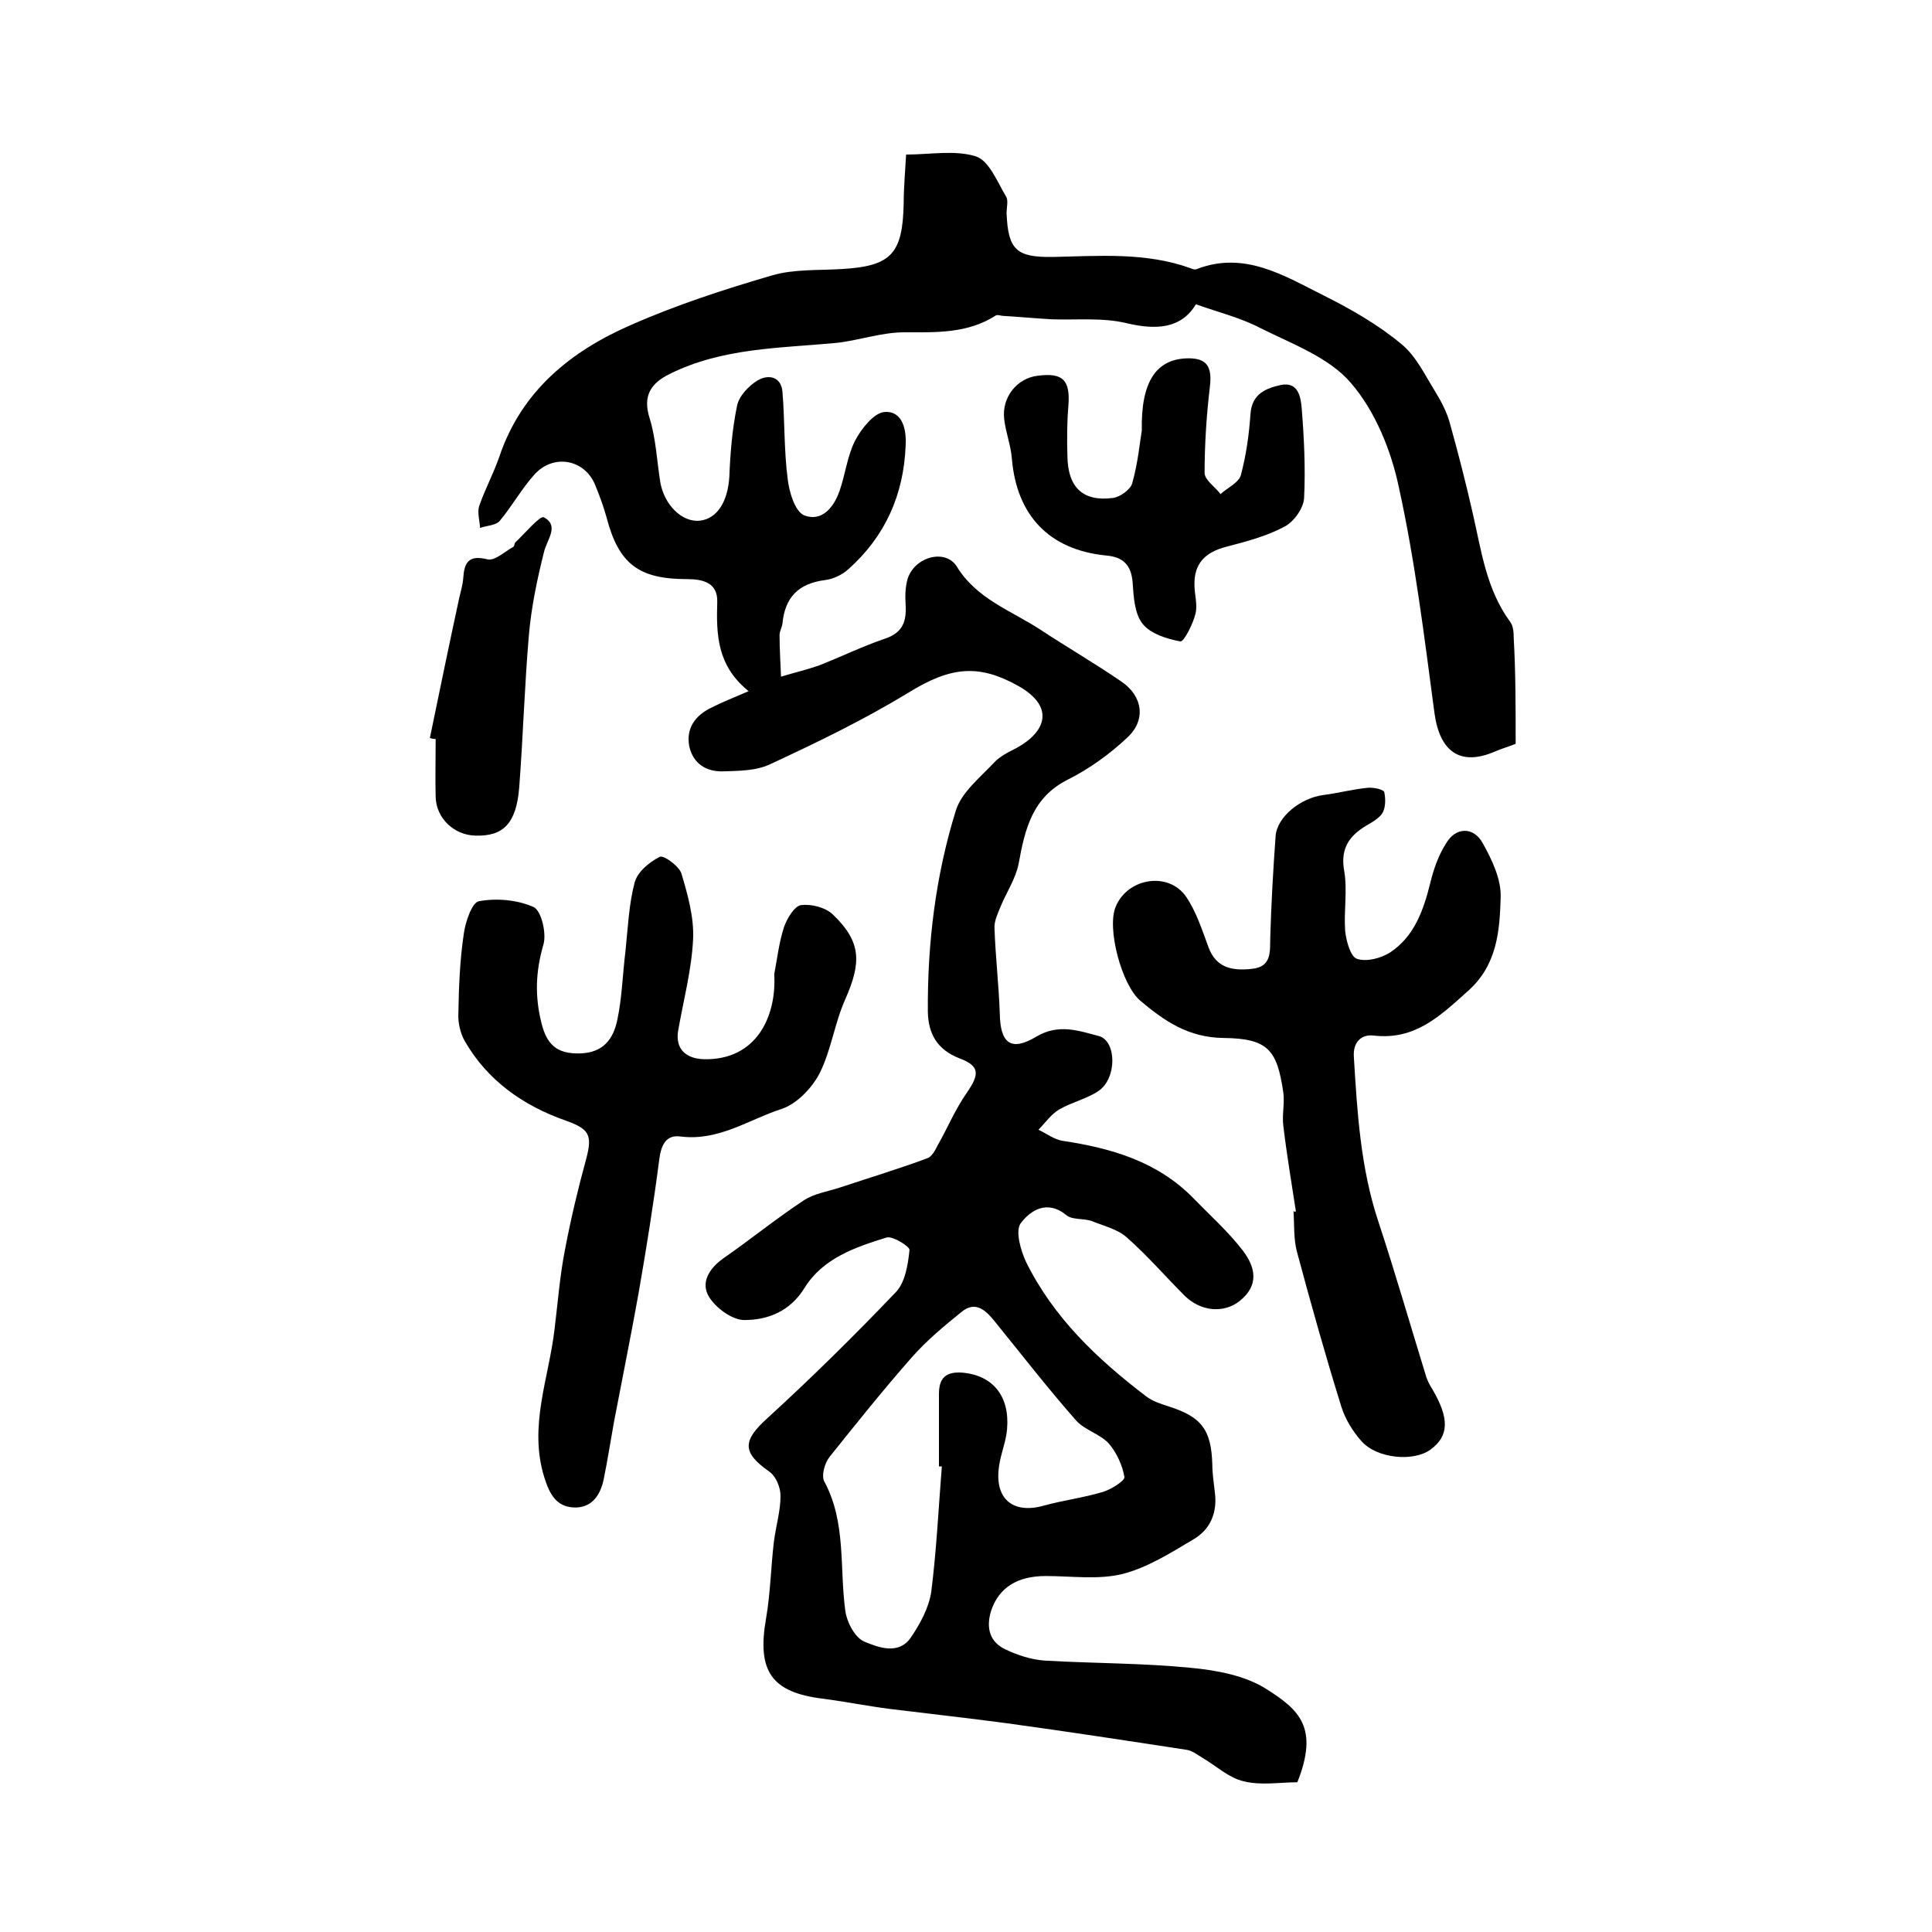
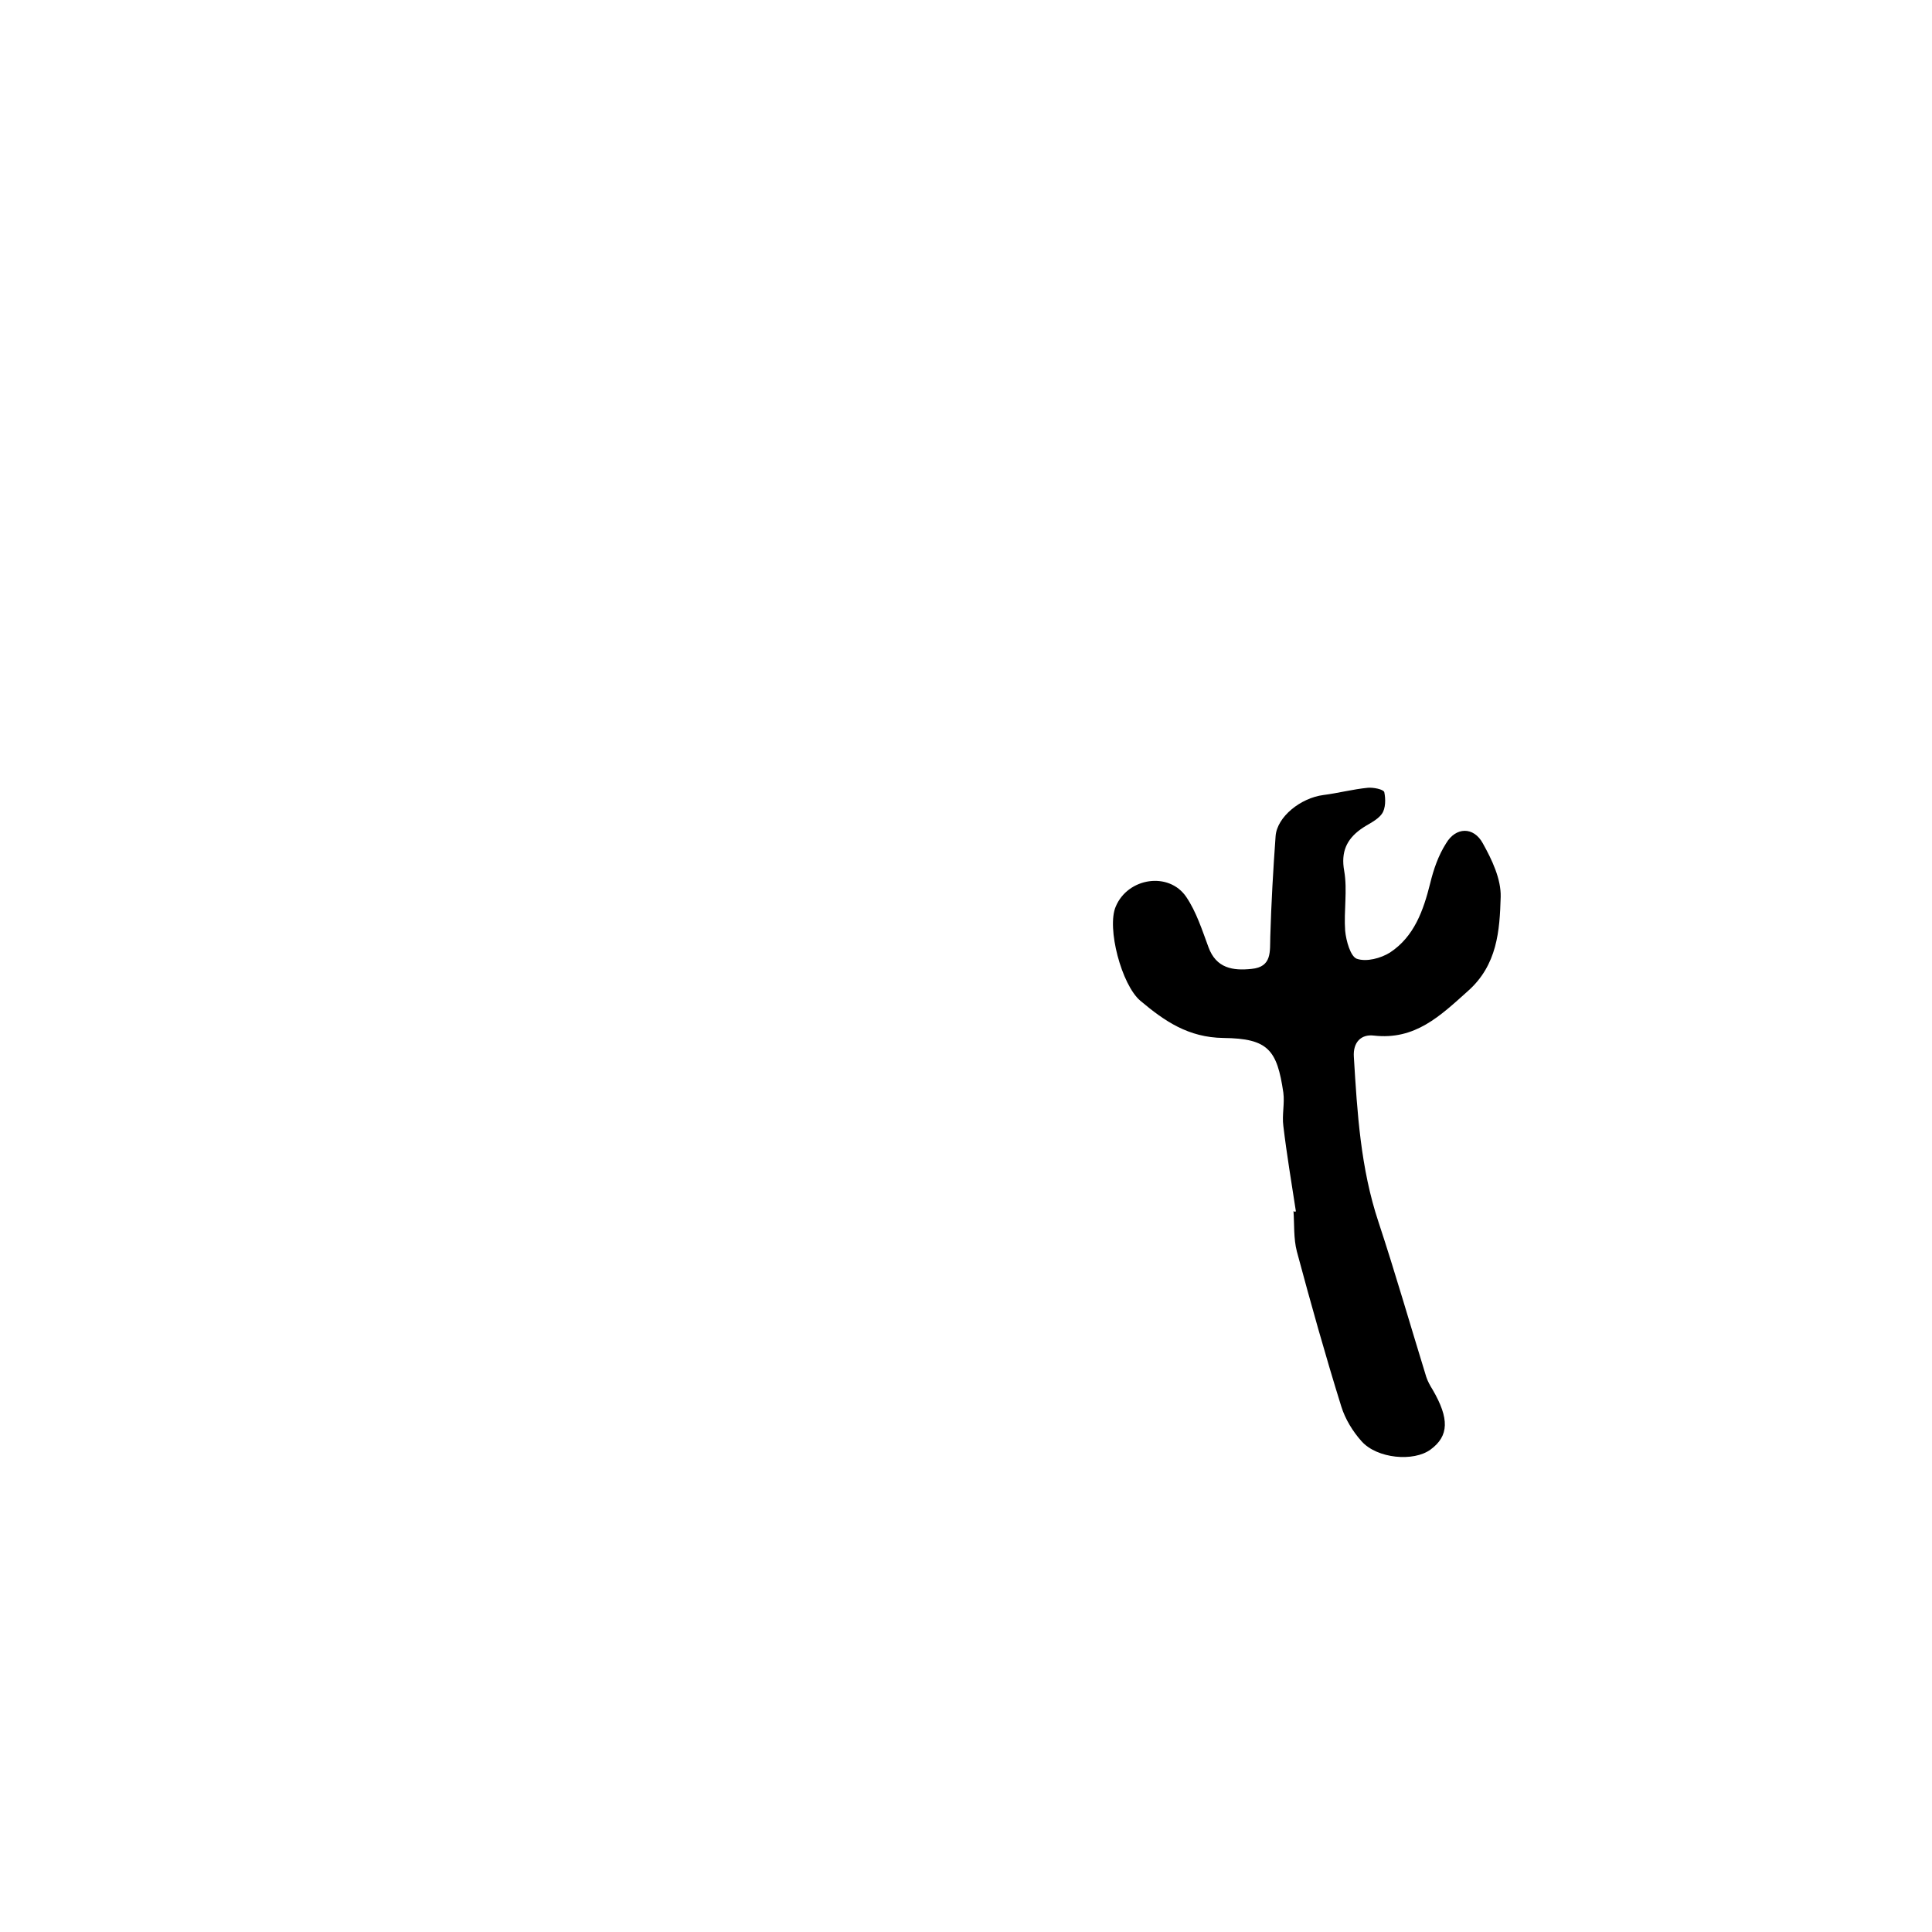
<svg xmlns="http://www.w3.org/2000/svg" version="1.1" id="图层_1" x="0px" y="0px" viewBox="0 0 400 400" style="enable-background:new 0 0 400 400;" xml:space="preserve">
  <style type="text/css">
	.st0{fill:#FFFFFF;}
</style>
  <g>
-     <path d="M313.8,154c-1.5,0.6-2.9,1-4.3,1.6c-7.2,3.1-11.4,0-12.5-7.9c-2.1-15.7-4-31.5-7.4-46.9c-1.6-7.6-4.9-15.7-9.9-21.5   c-4.5-5.3-12.2-8.1-18.8-11.4c-4-2.1-8.5-3.2-13.3-4.9c-3,5-8.1,5.4-14.4,3.9c-5-1.2-10.4-0.6-15.6-0.8c-3.3-0.2-6.6-0.5-9.9-0.7   c-0.5,0-1.1-0.3-1.5-0.1c-5.9,3.8-12.4,3.5-19,3.5c-4.7,0-9.4,1.7-14.1,2.2c-11.7,1.1-23.5,1-34.4,6.4c-3.9,1.9-5.7,4.5-4.2,9.2   c1.3,4.2,1.5,8.8,2.2,13.2c0.8,4.7,4.5,8.4,8.2,8c3.6-0.4,5.8-4,6.1-9.1c0.2-4.9,0.6-9.9,1.6-14.7c0.4-2,2.4-4.1,4.2-5.2   c2.1-1.3,4.9-1,5.2,2.3c0.5,6.1,0.3,12.2,1.1,18.2c0.3,2.6,1.5,6.6,3.4,7.4c3.6,1.4,6.1-1.6,7.3-5c1.2-3.4,1.6-7.2,3.2-10.4   c1.3-2.5,3.9-5.8,6.1-6c3.9-0.3,4.6,3.9,4.4,7c-0.4,10.1-4.2,18.7-11.8,25.5c-1.3,1.2-3.2,2.1-4.9,2.3c-5.5,0.7-8.3,3.6-8.8,9   c-0.1,0.8-0.6,1.6-0.6,2.4c0,2.9,0.2,5.8,0.3,8.6c2.6-0.8,5.2-1.4,7.8-2.3c4.6-1.8,9.1-4,13.8-5.6c3.6-1.2,4.4-3.6,4.2-6.9   c-0.1-1.8-0.1-3.7,0.4-5.4c1.4-4.6,7.8-6.4,10.2-2.6c4.1,6.7,11.2,9.1,17.2,13c5.6,3.7,11.5,7.1,17,10.9c4.3,3,5,7.9,1.1,11.5   c-3.6,3.4-7.9,6.5-12.3,8.7c-7.4,3.7-8.9,10.3-10.2,17.4c-0.6,3.1-2.5,5.9-3.7,8.8c-0.6,1.5-1.4,3.1-1.3,4.6   c0.2,5.9,0.9,11.8,1.1,17.7c0.1,6.1,2.3,7.9,7.6,4.7c4.6-2.7,8.7-1.2,12.9-0.1c3.7,1,3.8,8.8-0.1,11.4c-2.4,1.6-5.5,2.3-8.1,3.8   c-1.7,1-2.9,2.8-4.3,4.2c1.7,0.8,3.2,2,5,2.3c10.1,1.5,19.7,4.3,27.1,11.9c3.5,3.6,7.2,6.9,10.2,10.8c2.6,3.4,3.5,7.2-0.7,10.5   c-3.2,2.5-7.9,2.2-11.3-1.1c-4-4-7.7-8.3-12-12.1c-1.9-1.7-4.8-2.4-7.3-3.4c-1.7-0.6-4-0.2-5.2-1.2c-4-3.3-7.5-1-9.5,1.7   c-1.1,1.6,0,5.5,1.1,7.9c5.7,11.6,14.8,20.2,24.9,27.9c1.3,1,2.9,1.5,4.4,2c7.1,2.2,9.1,4.9,9.3,12.2c0,1.8,0.3,3.6,0.5,5.5   c0.6,4.2-0.8,7.8-4.4,9.9c-4.7,2.8-9.6,5.9-14.8,7.2c-5,1.2-10.5,0.4-15.8,0.4c-5.9,0-9.7,2.4-11.3,7.2c-1.1,3.5-0.3,6.5,3,8   c2.5,1.2,5.3,2.1,8,2.3c10.1,0.6,20.2,0.5,30.3,1.5c5.4,0.5,11.3,1.6,15.7,4.4c6.8,4.3,10.9,8,6.4,19.3c-3.6,0-7.5,0.7-11.1-0.2   c-3.1-0.7-5.7-3.2-8.6-4.9c-1-0.6-2-1.4-3.1-1.6c-12.4-1.9-24.8-3.8-37.2-5.5c-8.2-1.1-16.4-2-24.5-3c-4.6-0.6-9.1-1.5-13.7-2.1   c-10.7-1.3-13.7-5.7-11.8-16.6c0.9-5.2,1-10.5,1.6-15.7c0.4-3.3,1.4-6.5,1.4-9.7c0-1.7-0.9-4-2.3-5c-5.7-4-5.6-6.4-0.4-11.1   c9.2-8.4,18-17.1,26.6-26.1c1.9-2,2.5-5.7,2.8-8.7c0.1-0.7-3.4-2.9-4.7-2.6c-6.5,2-13.2,4.3-17,10.4c-3,4.9-7.6,6.7-12.5,6.7   c-2.5,0-5.9-2.5-7.3-4.8c-1.8-2.9,0-5.9,3-8c5.6-3.9,10.9-8.2,16.5-11.9c2.2-1.5,5.1-1.9,7.8-2.8c6-2,12-3.8,17.9-6   c0.9-0.3,1.6-1.6,2.1-2.6c2.1-3.7,3.7-7.6,6.1-11c2.6-3.8,2.7-5.5-1.6-7.1c-4.6-1.8-6.4-5.1-6.5-9.6c-0.1-14.2,1.6-28.2,5.8-41.7   c1.2-3.8,5-6.8,7.9-9.9c1.2-1.3,3-2.2,4.6-3c6.4-3.5,7.9-8.7,0.4-12.9c-7.9-4.4-13.7-4.2-22.7,1.4c-9.2,5.6-18.9,10.3-28.6,14.8   c-2.9,1.4-6.5,1.4-9.8,1.5c-3.5,0.1-6.2-1.6-7-5.2c-0.7-3.8,1.3-6.4,4.6-8c2.2-1.1,4.4-2,7.7-3.4c-6.6-5.3-6.7-11.8-6.5-18.5   c0.1-4-3-4.7-6.3-4.7c-10,0-14.1-3.2-16.6-12.7c-0.6-2.2-1.4-4.4-2.3-6.6c-2.1-5.5-8.7-6.8-12.7-2.3c-2.6,2.9-4.6,6.5-7.1,9.5   c-0.8,1-2.7,1-4.1,1.5c-0.1-1.5-0.6-3.2-0.2-4.5c1.2-3.5,3-6.8,4.2-10.3c4.6-13.6,14.8-21.8,27.2-27.2c9.5-4.2,19.4-7.4,29.3-10.3   c4.5-1.3,9.5-1,14.4-1.3c10.3-0.6,12.6-3.2,12.8-13.7c0-3.1,0.3-6.3,0.5-10c5,0,10.2-1,14.5,0.4c2.7,0.9,4.4,5.3,6.2,8.3   c0.5,0.8,0.1,2.3,0.1,3.4c0.3,7.7,2.1,9.2,9.6,9.1c9.5-0.2,19.2-1,28.4,2.3c0.5,0.2,1,0.4,1.4,0.2c9.9-3.8,18.1,1.4,26.3,5.5   c5.6,2.8,11.2,6,16,10c3,2.4,4.9,6.4,7,9.8c1.3,2.1,2.5,4.4,3.1,6.7c1.7,6.1,3.3,12.3,4.7,18.5c1.8,7.8,2.8,15.8,7.8,22.6   c0.6,0.8,0.7,2.2,0.7,3.3C313.8,139.2,313.8,146.4,313.8,154z M195,303.6c-0.2,0-0.4,0-0.6,0c0-5,0-10,0-15c0-3.3,1.4-4.7,5-4.4   c6.1,0.6,9.7,4.8,9.1,11.7c-0.2,2.5-1.2,4.8-1.6,7.3c-1.2,7,2.7,10.4,9.3,8.5c4-1.1,8.1-1.6,12.1-2.8c1.7-0.5,4.6-2.3,4.5-3.1   c-0.4-2.4-1.6-5-3.2-6.9c-1.8-2-5-2.8-6.8-4.8c-5.9-6.7-11.4-13.8-17-20.7c-1.8-2.2-3.9-4.1-6.7-1.8c-3.6,2.9-7.2,5.9-10.3,9.4   c-5.9,6.7-11.5,13.7-17.1,20.7c-1,1.3-1.7,3.9-1,5.1c4.5,8.4,3.1,17.7,4.3,26.6c0.3,2.4,2,5.7,4,6.5c2.9,1.2,7.1,2.8,9.6-0.9   c1.9-2.8,3.7-6.1,4.2-9.4C193.9,321,194.3,312.3,195,303.6z" />
    <path d="M268.3,250.8c-0.9-5.9-1.9-11.8-2.6-17.7c-0.3-2.3,0.3-4.6,0-6.9c-1.3-8.8-3.1-11.2-12.4-11.3c-7.3-0.1-12.2-3.5-17.2-7.7   c-3.9-3.3-7-15.1-5.1-19.5c2.5-6,11-7.3,14.6-2c2.1,3.1,3.3,6.9,4.6,10.4c1.6,4.4,5.1,4.9,8.9,4.5c4.3-0.4,3.8-3.6,3.9-6.7   c0.2-6.9,0.6-13.9,1.1-20.8c0.3-4,5.2-7.9,9.9-8.5c3.1-0.4,6.1-1.2,9.2-1.5c1.1-0.1,3.2,0.3,3.4,0.9c0.3,1.4,0.3,3.4-0.5,4.5   c-1,1.4-2.9,2.1-4.4,3.2c-2.9,2.1-4.1,4.7-3.4,8.6c0.7,4-0.1,8.3,0.2,12.4c0.2,2.1,1.1,5.3,2.4,5.8c2,0.7,5-0.1,6.9-1.3   c5-3.3,6.9-8.7,8.3-14.3c0.7-2.9,1.7-5.8,3.3-8.3c2-3.4,5.7-3.5,7.6,0c1.9,3.4,3.8,7.4,3.7,11.1c-0.2,7-0.7,14.1-6.8,19.5   c-5.7,5.1-10.9,10.2-19.5,9.2c-2.6-0.3-4.3,1.4-4.1,4.4c0.7,11.6,1.4,23.1,5.1,34.2c3.5,10.6,6.6,21.4,9.9,32.1   c0.3,0.9,0.8,1.8,1.3,2.6c3.5,6,3.4,9.6-0.4,12.4c-3.5,2.6-11.1,1.9-14.3-1.7c-1.8-2-3.4-4.6-4.2-7.2c-3.3-10.6-6.3-21.3-9.2-32.1   c-0.7-2.7-0.5-5.6-0.7-8.4C267.9,250.9,268.1,250.9,268.3,250.8z" />
-     <path d="M160.3,201.7c0.6-3.2,1-6.6,2-9.7c0.6-1.8,2.2-4.4,3.5-4.6c2.2-0.3,5.2,0.5,6.7,2c5.8,5.6,5.9,9.8,2.5,17.5   c-2.2,4.9-2.9,10.5-5.3,15.3c-1.6,3.1-4.8,6.4-7.9,7.4c-6.8,2.2-13,6.7-20.9,5.7c-2.9-0.4-4,1.6-4.4,4.7   c-1.2,9.3-2.7,18.6-4.3,27.8c-1.6,8.9-3.4,17.8-5.1,26.7c-0.7,3.9-1.3,7.8-2.1,11.7c-0.7,3.5-2.6,6.1-6.3,5.9   c-3.5-0.2-4.9-2.7-6-6.2c-3.3-10.6,0.9-20.4,2.1-30.6c0.7-5.6,1.1-11.2,2.2-16.7c1.2-6.3,2.7-12.6,4.4-18.8   c1.3-4.9,0.5-6.1-4.3-7.8c-8.8-3.1-16.2-8.3-20.9-16.5c-0.9-1.6-1.4-3.8-1.3-5.7c0.1-5.5,0.3-10.9,1.1-16.3   c0.3-2.5,1.7-6.6,3.1-6.9c3.7-0.7,8-0.3,11.4,1.2c1.6,0.8,2.7,5.5,2,7.8c-1.6,5.5-1.8,10.6-0.4,16.2c1.1,4.4,3.1,6.4,7.9,6.3   c5-0.1,7-3.1,7.8-6.9c1-4.7,1.1-9.5,1.7-14.3c0.5-4.8,0.7-9.7,1.9-14.2c0.6-2.2,3-4.2,5.2-5.3c0.8-0.4,4,1.9,4.5,3.5   c1.3,4.4,2.6,9,2.4,13.5c-0.3,6.4-2,12.7-3.1,19c-0.6,3.7,1.5,5.8,5.4,5.9C156.6,219.5,160.8,210.5,160.3,201.7z" />
-     <path d="M236.4,89.1c-0.2-10.1,3-14.6,9.1-14.9c4.3-0.2,5.5,1.6,5,5.8c-0.7,5.9-1.1,11.9-1.1,17.9c0,1.5,2.2,2.9,3.3,4.4   c1.4-1.3,3.7-2.3,4.2-3.9c1.1-4.1,1.7-8.4,2-12.7c0.3-4.2,3.2-5.3,6.3-6c3.6-0.7,4.1,2.5,4.3,4.8c0.5,6.2,0.8,12.4,0.5,18.6   c-0.1,2.1-2.1,4.9-4,5.9c-3.7,2-7.9,3.1-12.1,4.2c-4.3,1.1-6.7,3.4-6.6,7.9c0,2,0.7,4.1,0.2,6c-0.5,2.1-2.4,5.8-3.1,5.7   c-2.8-0.5-6.2-1.6-7.8-3.6c-1.7-2.1-1.9-5.6-2.1-8.6c-0.3-3.6-1.9-5.3-5.6-5.6c-11.7-1.2-18.4-8.3-19.4-20   c-0.2-2.8-1.3-5.5-1.6-8.3c-0.5-4.5,2.7-8.4,6.9-8.9c5.3-0.7,6.8,0.9,6.4,6.2c-0.3,3.5-0.3,7-0.2,10.5c0.1,6.4,3.2,9.4,9.4,8.6   c1.5-0.2,3.6-1.7,4-3C235.6,95.9,236,91.5,236.4,89.1z" />
-     <path d="M89,152.8c2-9.7,4-19.4,6.1-29.1c0.3-1.3,0.7-2.6,0.8-3.9c0.2-3.2,1-5,5-4c1.5,0.4,3.6-1.6,5.4-2.6   c0.2-0.1,0.2-0.7,0.4-0.9c2-1.9,5.1-5.6,5.9-5.2c3.3,1.8,0.6,4.6,0,7.3c-1.4,5.6-2.6,11.3-3.1,17.1c-0.9,10.5-1.2,21-2,31.5   c-0.6,7.5-3.3,10.2-9.1,10c-4.4-0.1-8.1-3.6-8.2-8c-0.1-4,0-8,0-12C89.7,153,89.3,152.9,89,152.8z" />
  </g>
</svg>